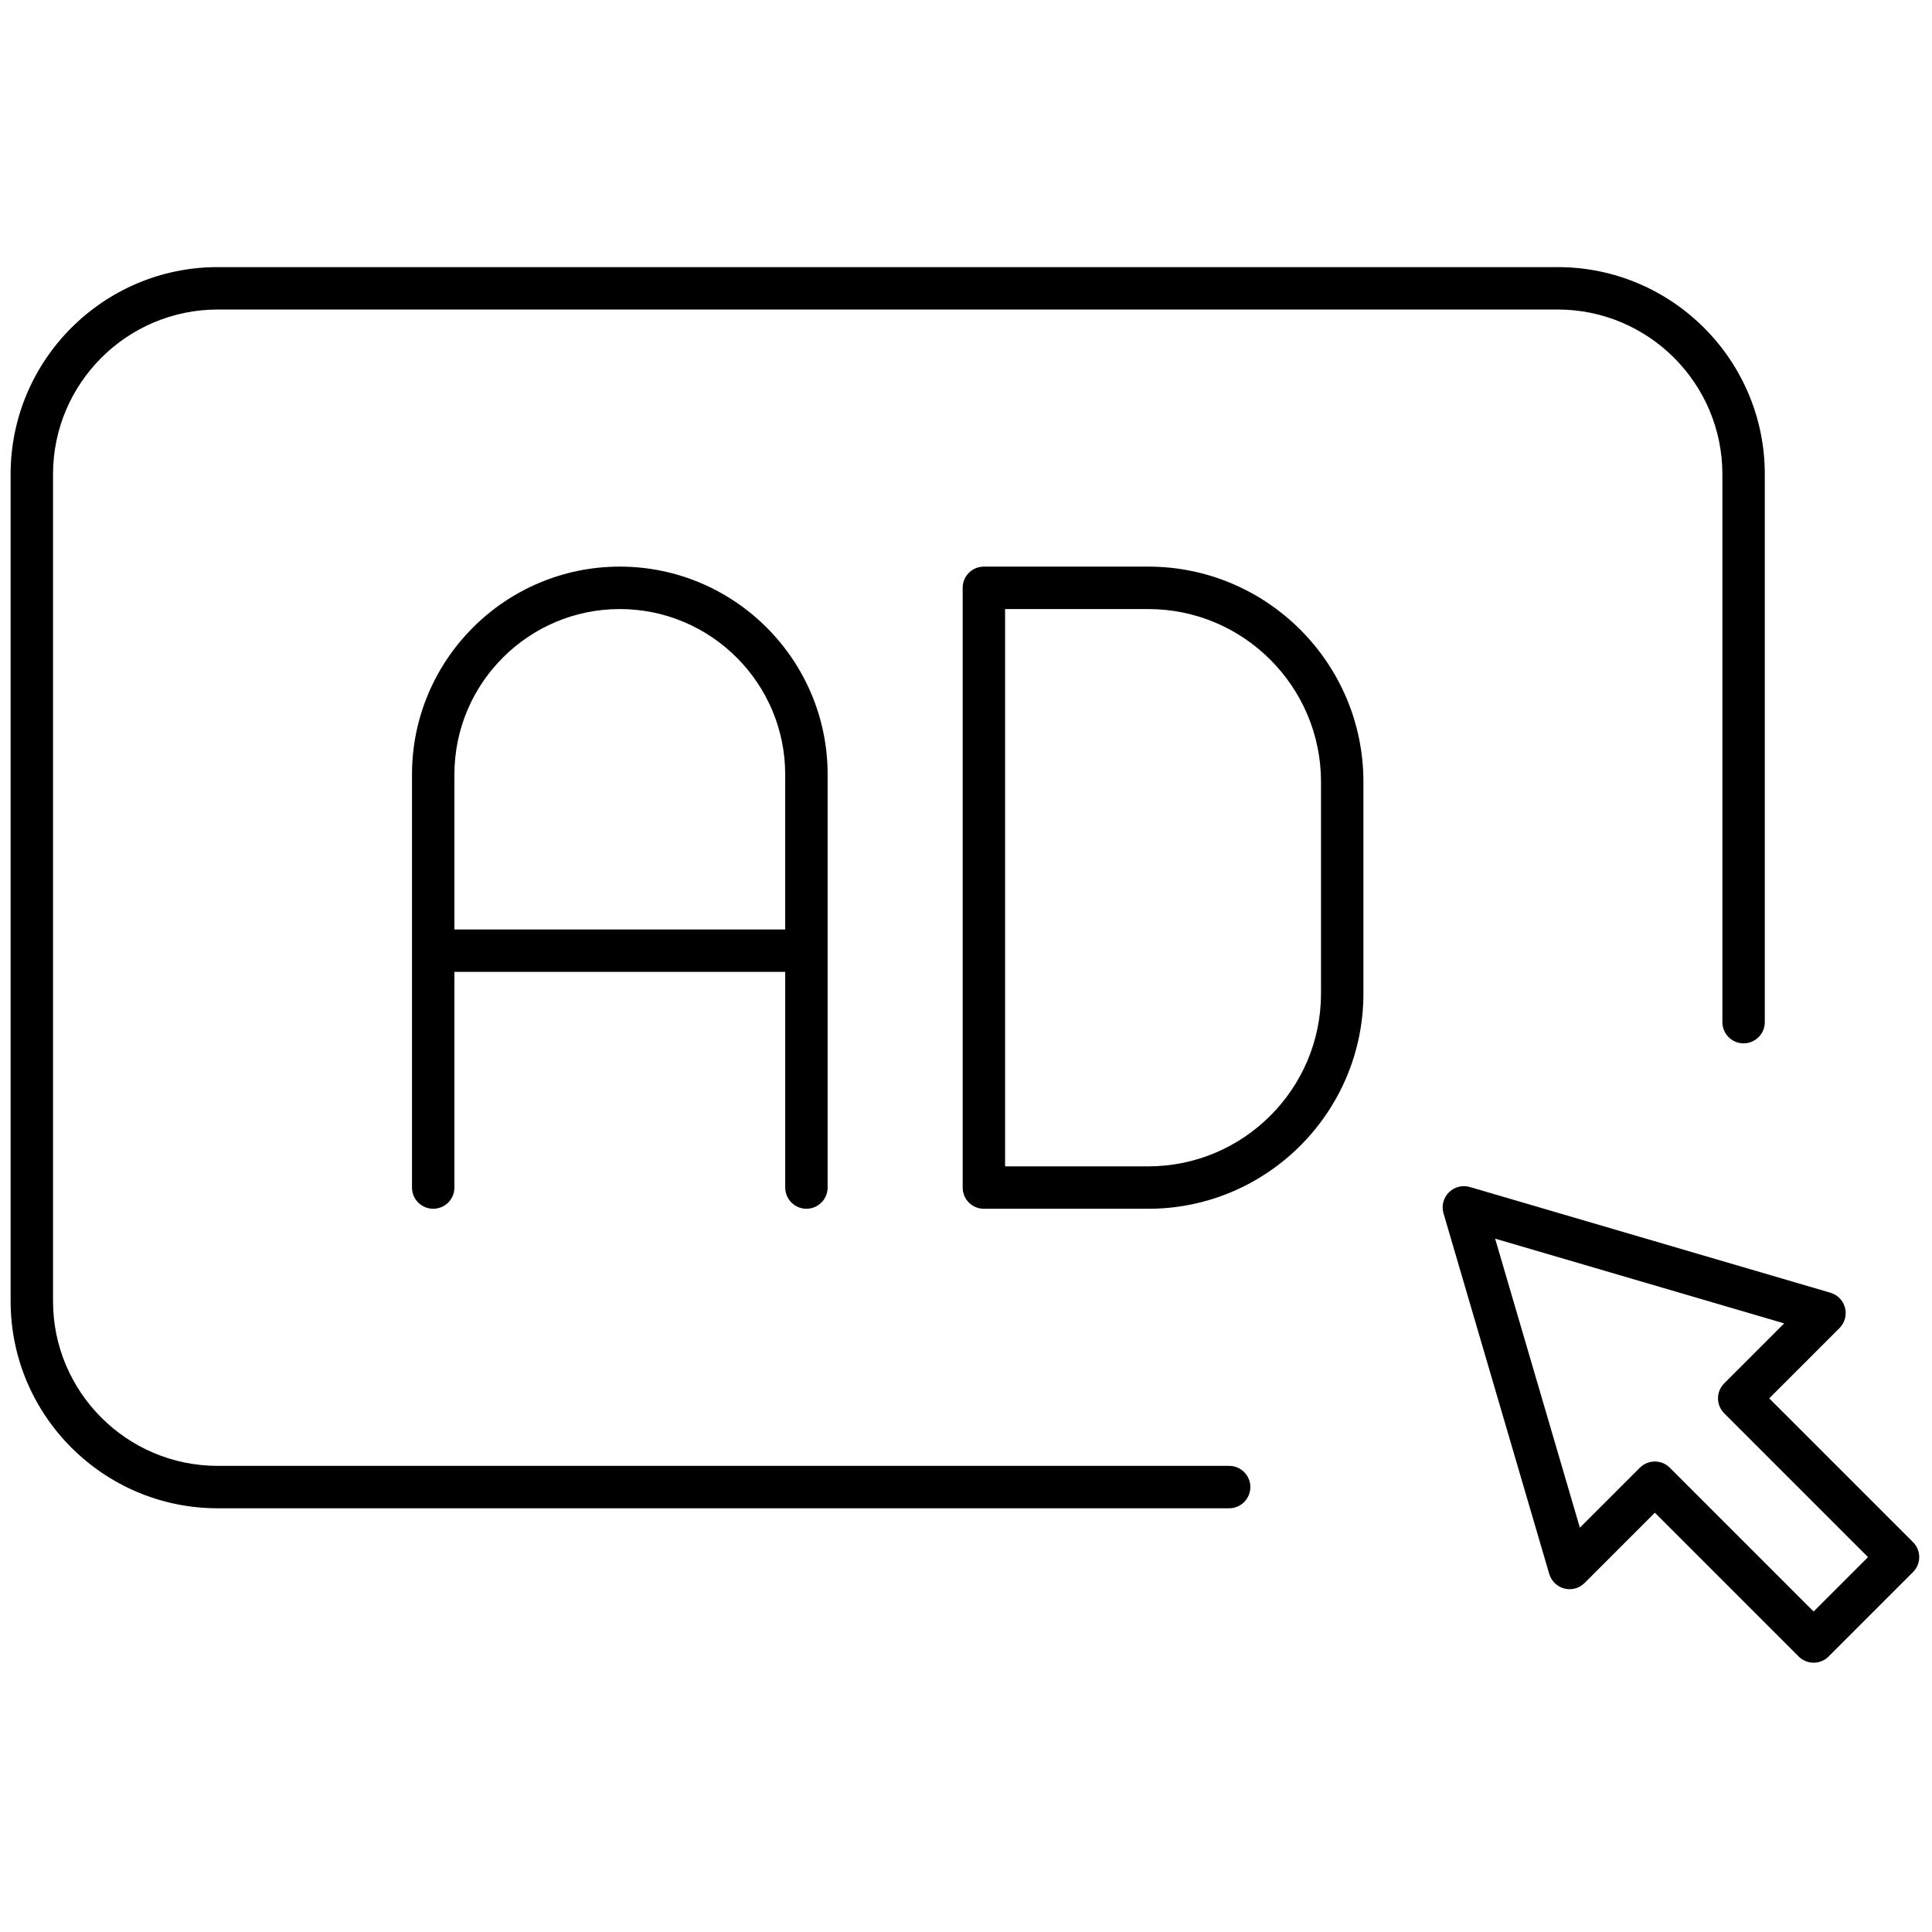
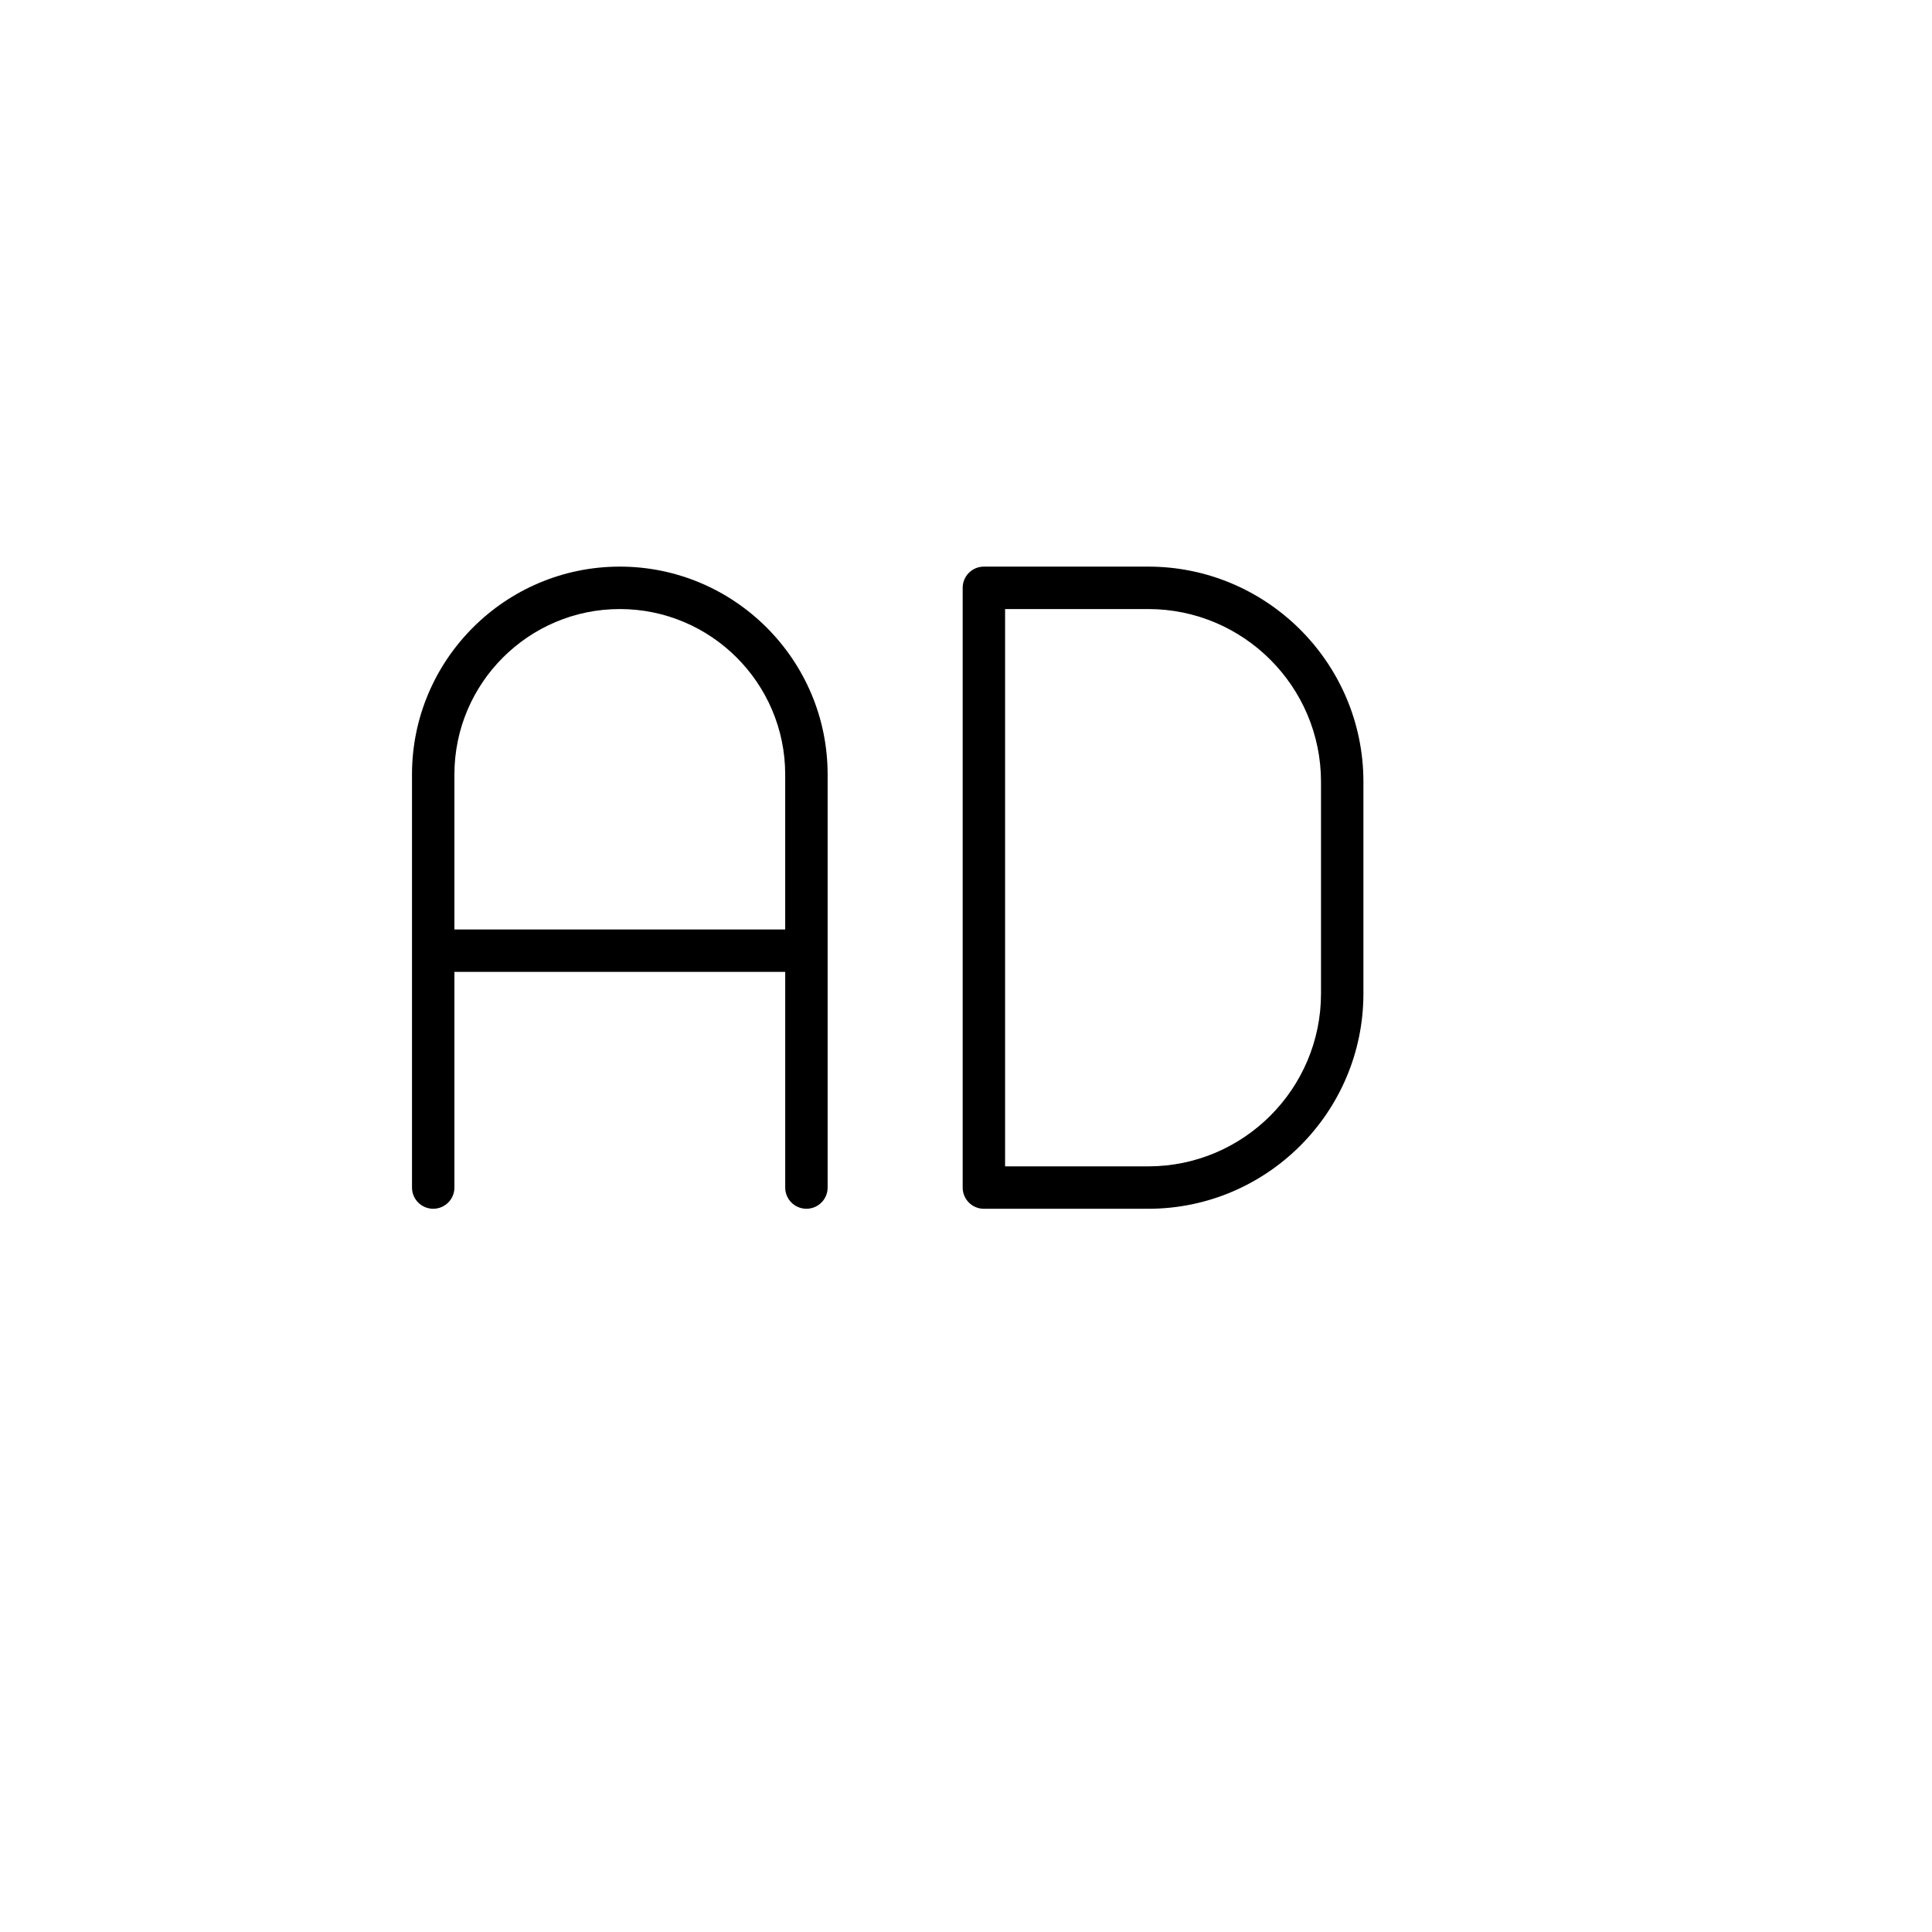
<svg xmlns="http://www.w3.org/2000/svg" version="1.1" width="256" height="256" viewBox="0 0 256 256" xml:space="preserve">
  <defs>
</defs>
  <g style="stroke: none; stroke-width: 0; stroke-dasharray: none; stroke-linecap: butt; stroke-linejoin: miter; stroke-miterlimit: 10; fill: none; fill-rule: nonzero; opacity: 1;" transform="translate(1.407 1.407) scale(2.81 2.81)">
-     <path d="M 85.021 77.904 c -0.256 0 -0.512 -0.098 -0.707 -0.293 l -6.78 -6.78 l -3.313 3.313 c -0.249 0.25 -0.614 0.352 -0.954 0.262 c -0.343 -0.087 -0.613 -0.349 -0.713 -0.688 l -4.986 -17.005 c -0.103 -0.351 -0.006 -0.729 0.253 -0.988 s 0.637 -0.354 0.988 -0.253 l 17.005 4.986 c 0.339 0.1 0.601 0.37 0.688 0.713 c 0.088 0.342 -0.012 0.704 -0.262 0.954 l -3.313 3.313 l 6.78 6.78 c 0.391 0.391 0.391 1.023 0 1.414 l -3.979 3.979 C 85.532 77.807 85.276 77.904 85.021 77.904 z M 77.533 68.417 c 0.256 0 0.512 0.098 0.707 0.293 l 6.78 6.78 l 2.565 -2.565 l -6.78 -6.78 c -0.391 -0.391 -0.391 -1.023 0 -1.414 l 2.827 -2.827 l -13.631 -3.997 l 3.997 13.631 l 2.827 -2.827 C 77.021 68.515 77.277 68.417 77.533 68.417 z" style="stroke: none; stroke-width: 1; stroke-dasharray: none; stroke-linecap: butt; stroke-linejoin: miter; stroke-miterlimit: 10; fill: rgb(0,0,0); fill-rule: nonzero; opacity: 1;" transform=" matrix(1 0 0 1 0 0) " stroke-linecap="round" />
    <path d="M 53.644 56.499 h -7.75 c -0.552 0 -1 -0.447 -1 -1 V 27.218 c 0 -0.552 0.448 -1 1 -1 h 7.75 c 5.596 0 10.147 4.552 10.147 10.147 v 9.986 C 63.791 51.947 59.239 56.499 53.644 56.499 z M 46.894 54.499 h 6.75 c 4.492 0 8.147 -3.655 8.147 -8.147 v -9.986 c 0 -4.492 -3.655 -8.147 -8.147 -8.147 h -6.75 V 54.499 z" style="stroke: none; stroke-width: 1; stroke-dasharray: none; stroke-linecap: butt; stroke-linejoin: miter; stroke-miterlimit: 10; fill: rgb(0,0,0); fill-rule: nonzero; opacity: 1;" transform=" matrix(1 0 0 1 0 0) " stroke-linecap="round" />
    <path d="M 28.726 26.218 c -5.403 0 -9.799 4.396 -9.799 9.799 v 19.481 c 0 0.553 0.448 1 1 1 s 1 -0.447 1 -1 v -10.17 h 15.599 v 10.17 c 0 0.553 0.448 1 1 1 s 1 -0.447 1 -1 V 36.018 C 38.525 30.614 34.129 26.218 28.726 26.218 z M 20.927 43.329 v -7.311 c 0 -4.301 3.499 -7.799 7.799 -7.799 s 7.799 3.499 7.799 7.799 v 7.311 H 20.927 z" style="stroke: none; stroke-width: 1; stroke-dasharray: none; stroke-linecap: butt; stroke-linejoin: miter; stroke-miterlimit: 10; fill: rgb(0,0,0); fill-rule: nonzero; opacity: 1;" transform=" matrix(1 0 0 1 0 0) " stroke-linecap="round" />
-     <path d="M 57.459 70.622 H 9.765 C 4.38 70.622 0 66.241 0 60.857 V 21.86 c 0 -5.384 4.38 -9.765 9.765 -9.765 h 63.188 c 5.384 0 9.765 4.38 9.765 9.765 v 25.838 c 0 0.553 -0.447 1 -1 1 s -1 -0.447 -1 -1 V 21.86 c 0 -4.281 -3.483 -7.765 -7.765 -7.765 H 9.765 C 5.483 14.096 2 17.579 2 21.86 v 38.997 c 0 4.281 3.483 7.765 7.765 7.765 h 47.694 c 0.553 0 1 0.447 1 1 S 58.012 70.622 57.459 70.622 z" style="stroke: none; stroke-width: 1; stroke-dasharray: none; stroke-linecap: butt; stroke-linejoin: miter; stroke-miterlimit: 10; fill: rgb(0,0,0); fill-rule: nonzero; opacity: 1;" transform=" matrix(1 0 0 1 0 0) " stroke-linecap="round" />
  </g>
</svg>